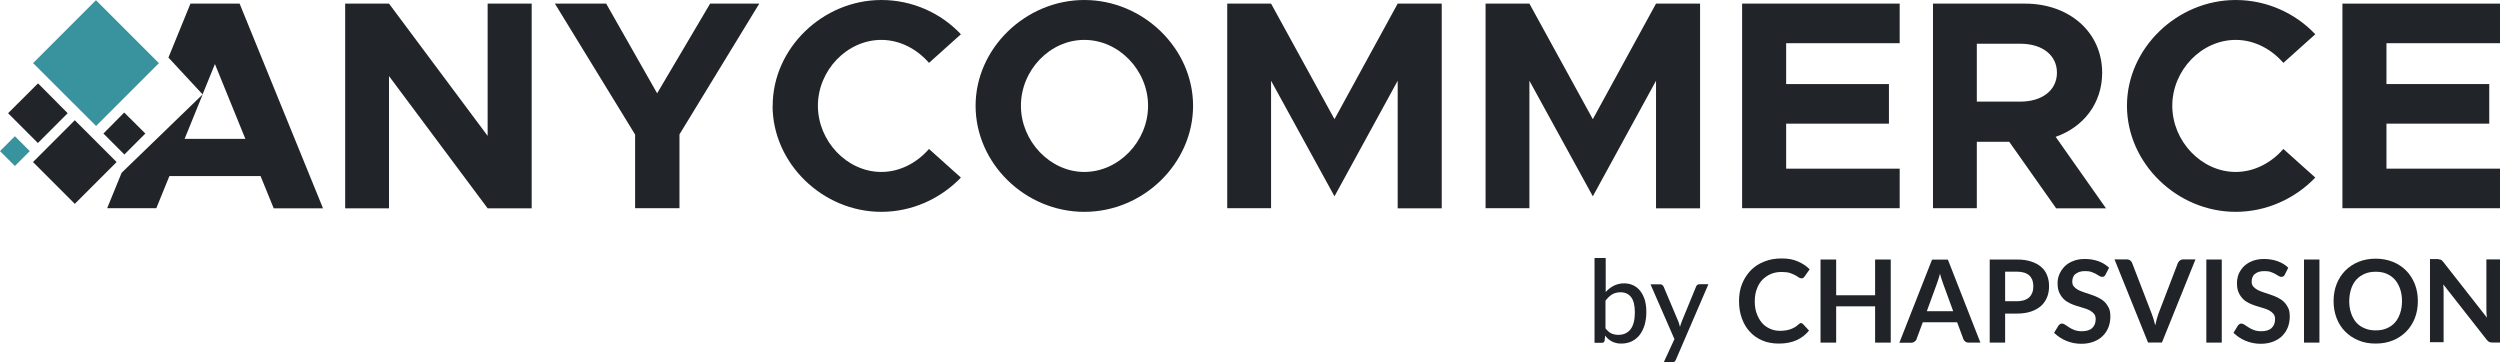
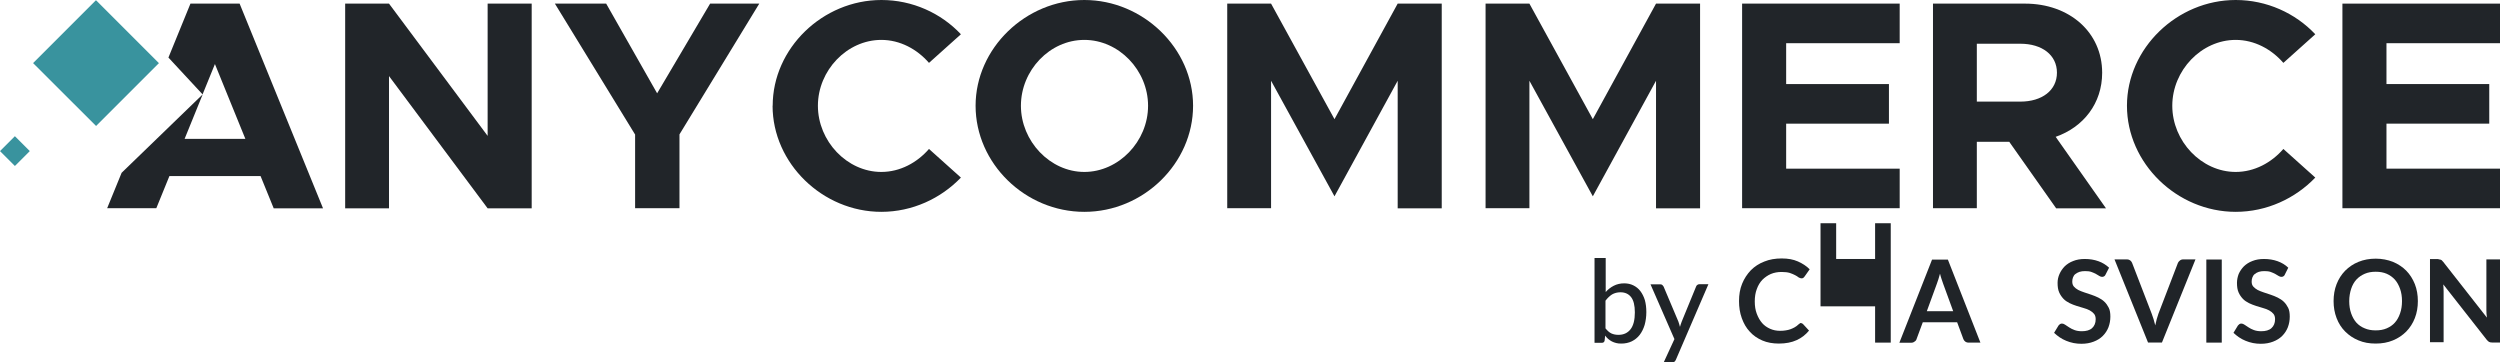
<svg xmlns="http://www.w3.org/2000/svg" id="Calque_1" viewBox="0 0 234.96 34.05">
  <defs>
    <style>.cls-1{fill:#202428;}.cls-1,.cls-2,.cls-3{stroke-width:0px;}.cls-2{fill:#212529;}.cls-3{fill:#39939e;}</style>
  </defs>
  <path class="cls-3" d="m14.94,5.93l-5.91,5.91L3.11,5.93,9.02.02l5.91,5.91ZM1.4,12.8l-1.4,1.4,1.4,1.4,1.4-1.4-1.4-1.4Z" />
-   <path class="cls-2" d="m3.57,7.84l-2.81,2.8,2.8,2.8,2.8-2.8-2.78-2.8Zm3.46,3.46l-3.93,3.93,3.93,3.93,3.93-3.93-3.93-3.93Zm4.64-.72l-1.95,1.97,1.97,1.97,1.97-1.97-1.98-1.97Z" />
  <path class="cls-1" d="m150.89,27.47c.22-.26.48-.46.77-.61.29-.15.62-.23.98-.23.32,0,.61.06.87.19.26.13.48.3.66.54s.32.52.42.84c.09.33.14.7.14,1.13,0,.45-.06.84-.16,1.21-.11.36-.27.68-.47.94-.2.26-.46.46-.74.6-.29.14-.62.21-.98.21-.18,0-.34-.01-.48-.05-.15-.04-.28-.08-.41-.15-.13-.07-.23-.14-.34-.23-.11-.09-.2-.2-.29-.32l-.05.46c-.02.15-.12.22-.27.22h-.68v-7.97h1.05v3.24h-.02Zm0,3.39c.18.22.36.39.56.48.2.09.42.13.66.13.49,0,.87-.18,1.14-.53.27-.35.4-.88.4-1.58,0-.66-.12-1.13-.35-1.43-.23-.3-.56-.46-1-.46-.3,0-.56.07-.79.2-.22.14-.42.33-.62.59v2.6Z" />
  <path class="cls-1" d="m160.56,26.72l-3.05,7.08c-.04.08-.07.14-.13.19s-.13.07-.23.07h-.79l1.01-2.19-2.25-5.15h.91c.09,0,.16.02.21.07.05.05.08.09.11.14l1.39,3.29c.02.08.06.16.08.25.02.08.05.16.07.25.02-.08.05-.18.08-.26.02-.08.06-.16.09-.25l1.35-3.29c.02-.06.07-.12.12-.15.06-.04.12-.06.19-.06h.83Z" />
  <path class="cls-1" d="m169.24,30.36c.08,0,.15.04.21.09l.57.62c-.32.39-.7.69-1.17.9-.46.21-1.02.32-1.66.32-.57,0-1.1-.09-1.56-.29-.46-.2-.86-.47-1.18-.83-.33-.35-.57-.77-.75-1.27s-.26-1.02-.26-1.61.09-1.13.29-1.62c.2-.49.47-.9.82-1.27.35-.35.77-.63,1.27-.82.49-.2,1.03-.29,1.63-.29s1.09.09,1.52.28c.43.19.81.43,1.11.74l-.48.68s-.07.08-.11.12c-.05.04-.11.05-.19.05s-.16-.04-.26-.09c-.08-.07-.2-.14-.33-.21-.13-.07-.3-.14-.5-.21-.2-.06-.46-.09-.77-.09-.36,0-.7.06-1.01.19-.3.13-.57.32-.8.55-.22.23-.4.53-.52.87-.13.34-.19.73-.19,1.15,0,.45.06.83.19,1.17.13.34.29.63.5.87s.46.41.75.54c.29.13.6.19.93.19.2,0,.38-.01.54-.04.16-.02.3-.06.45-.11.14-.05.26-.11.39-.18.12-.07.25-.16.36-.27.04-.04.07-.06.12-.08-.01-.04.04-.05.08-.05Z" />
-   <path class="cls-1" d="m177.7,32.2h-1.47v-3.41h-3.66v3.41h-1.47v-7.81h1.47v3.36h3.66v-3.36h1.47v7.81Z" />
+   <path class="cls-1" d="m177.7,32.2h-1.47v-3.41h-3.66h-1.47v-7.81h1.47v3.36h3.66v-3.36h1.47v7.81Z" />
  <path class="cls-1" d="m186.14,32.2h-1.13c-.13,0-.23-.04-.3-.09-.08-.06-.14-.14-.18-.23l-.59-1.59h-3.23l-.59,1.59c-.02.08-.08.16-.18.22-.08.07-.19.11-.3.11h-1.13l3.07-7.81h1.49l3.06,7.81Zm-5.05-2.95h2.48l-.95-2.6c-.05-.12-.09-.25-.14-.41-.05-.15-.11-.33-.15-.52-.05.19-.11.35-.15.52-.05.15-.09.29-.14.41l-.95,2.6Z" />
-   <path class="cls-1" d="m188.45,29.45v2.75h-1.45v-7.81h2.54c.53,0,.97.06,1.36.19.39.13.69.29.95.52.26.22.43.48.55.79s.18.64.18,1.01-.06.73-.19,1.04c-.13.32-.32.59-.56.81-.26.22-.56.4-.95.53-.38.13-.82.19-1.32.19h-1.1Zm0-1.14h1.09c.27,0,.5-.04.69-.09.2-.07.36-.16.49-.28.13-.13.22-.27.29-.46.07-.18.09-.38.09-.6,0-.21-.04-.4-.09-.56-.07-.16-.16-.32-.29-.43-.13-.12-.29-.21-.49-.27-.2-.06-.43-.09-.69-.09h-1.09v2.79Z" />
  <path class="cls-1" d="m197.89,25.81c-.04.08-.08.13-.14.16-.05.04-.12.05-.19.05s-.15-.02-.25-.08c-.09-.06-.2-.12-.32-.19-.12-.07-.27-.13-.43-.19-.16-.06-.36-.08-.59-.08-.2,0-.38.02-.53.07-.15.05-.27.12-.38.2-.11.08-.18.19-.23.32-.05.12-.07.26-.07.4,0,.19.05.34.15.46s.23.22.41.32c.16.08.36.16.57.23.21.07.43.14.66.22.22.08.45.16.66.27s.41.23.57.39c.16.15.3.35.41.57s.15.5.15.83c0,.35-.06.68-.18,1-.12.3-.29.57-.53.81s-.52.41-.86.54c-.34.13-.71.2-1.15.2-.25,0-.49-.02-.74-.07-.25-.05-.47-.12-.69-.21s-.43-.2-.62-.33c-.19-.13-.36-.27-.52-.42l.42-.69s.08-.09.14-.13c.06-.04.12-.05.19-.05.09,0,.19.04.29.11s.22.15.38.25c.14.09.3.18.5.25.19.07.42.11.69.11.41,0,.74-.09.96-.29.22-.2.34-.48.34-.84,0-.2-.05-.38-.15-.5-.11-.13-.23-.23-.41-.33-.16-.09-.36-.16-.57-.22s-.43-.13-.66-.2-.45-.16-.66-.26c-.21-.11-.41-.23-.57-.4s-.3-.36-.41-.61c-.11-.25-.15-.54-.15-.9,0-.28.06-.56.18-.83s.28-.5.49-.72c.22-.21.48-.38.8-.5.32-.13.68-.19,1.09-.19.46,0,.89.07,1.28.21.39.14.71.34,1,.61l-.35.68Z" />
  <path class="cls-1" d="m198.73,24.38h1.17c.13,0,.23.04.3.09.08.06.14.14.18.23l1.84,4.77c.06.15.12.33.18.52.06.19.11.38.16.59.08-.41.19-.79.3-1.1l1.83-4.77c.04-.08.09-.15.18-.22.08-.07.19-.11.3-.11h1.17l-3.15,7.81h-1.31l-3.15-7.81Z" />
  <path class="cls-1" d="m208.81,32.2h-1.45v-7.81h1.45v7.81Z" />
  <path class="cls-1" d="m214.74,25.81c-.04.08-.08.13-.14.16-.05.04-.12.05-.19.05s-.15-.02-.25-.08c-.09-.06-.2-.12-.32-.19-.12-.07-.27-.13-.43-.19-.16-.06-.36-.08-.59-.08-.2,0-.38.02-.53.07-.15.05-.27.12-.37.2-.11.08-.18.19-.23.32-.05.12-.07.26-.07.4,0,.19.05.34.15.46.11.12.23.22.41.32.16.08.36.16.57.23.21.07.43.14.66.22.22.08.45.16.66.27.21.11.41.23.57.39.16.15.3.35.41.57s.15.5.15.83c0,.35-.06.68-.18,1-.12.3-.29.57-.53.81-.23.23-.52.41-.86.54-.34.13-.71.2-1.15.2-.25,0-.49-.02-.74-.07-.25-.05-.47-.12-.69-.21-.22-.09-.43-.2-.62-.33-.19-.13-.36-.27-.52-.42l.42-.69s.09-.09.14-.13c.06-.04.12-.05.19-.05.09,0,.19.04.29.11.11.07.22.15.38.25.14.09.3.18.5.25.19.07.42.11.69.11.41,0,.74-.09.96-.29.22-.2.34-.48.34-.84,0-.2-.05-.38-.15-.5-.11-.13-.23-.23-.41-.33-.16-.09-.36-.16-.57-.22-.21-.06-.43-.13-.66-.2-.22-.07-.45-.16-.66-.26-.21-.11-.41-.23-.57-.4s-.3-.36-.41-.61c-.11-.25-.15-.54-.15-.9,0-.28.06-.56.16-.83.12-.27.28-.5.49-.72.22-.21.48-.38.8-.5.32-.13.68-.19,1.09-.19.46,0,.89.07,1.28.21.39.14.72.34,1,.61l-.34.68Z" />
-   <path class="cls-1" d="m217.99,32.2h-1.45v-7.81h1.45v7.81Z" />
  <path class="cls-1" d="m227.24,28.3c0,.57-.09,1.1-.28,1.59-.19.49-.46.91-.81,1.27-.35.35-.76.63-1.25.83-.48.2-1.02.3-1.62.3s-1.13-.09-1.62-.3c-.49-.2-.9-.48-1.25-.83-.35-.35-.62-.77-.81-1.27s-.28-1.02-.28-1.59.09-1.1.28-1.59.46-.91.81-1.27c.35-.35.76-.63,1.25-.83s1.03-.3,1.62-.3,1.13.11,1.62.3c.48.2.9.48,1.25.83.34.35.61.77.81,1.27.19.49.28,1.02.28,1.59Zm-1.49,0c0-.43-.06-.81-.18-1.15s-.28-.63-.49-.87c-.21-.23-.47-.42-.77-.55-.3-.13-.64-.19-1.03-.19s-.73.06-1.03.19c-.3.13-.56.3-.79.55-.21.23-.38.53-.49.87s-.18.73-.18,1.15.06.81.18,1.15.28.63.49.87c.21.23.48.42.79.54.3.13.64.19,1.03.19s.73-.06,1.03-.19c.3-.13.56-.3.77-.54.21-.23.37-.53.49-.87s.18-.73.18-1.15Z" />
  <path class="cls-1" d="m229.31,24.39s.08.01.12.04c.04.01.07.04.09.07.04.04.07.07.11.12l4.1,5.23c-.01-.13-.02-.25-.04-.38,0-.12-.01-.23-.01-.34v-4.75h1.28v7.81h-.75c-.12,0-.21-.02-.28-.06-.07-.04-.15-.11-.22-.2l-4.08-5.2c.01.12.02.23.02.34,0,.12.01.22.01.3v4.79h-1.28v-7.81h.76c.07.02.12.04.16.04Z" />
  <path class="cls-2" d="m25.72,19.57c-.41-1.01-.82-2.02-1.23-3.02h-8.57c-.41,1.01-.82,2.02-1.23,3.02h-4.62c.45-1.11.91-2.22,1.36-3.33,2.54-2.46,5.08-4.91,7.62-7.37-.57,1.39-1.13,2.78-1.7,4.18h5.71c-.95-2.34-1.9-4.68-2.86-7.03-.39.95-.77,1.9-1.16,2.85l-3.21-3.46c.69-1.69,1.38-3.38,2.07-5.07h4.62c2.61,6.41,5.23,12.82,7.84,19.24h-4.65Z" />
  <path class="cls-2" d="m32.44.34h4.12l9.27,12.43V.34h4.14v19.24h-4.14l-9.27-12.43v12.43h-4.12V.34Z" />
  <path class="cls-2" d="m59.68,12.63L52.15.34h4.82l4.79,8.43L66.74.34h4.62l-7.5,12.29v6.94h-4.17v-6.94Z" />
  <path class="cls-2" d="m72.62,9.94C72.62,4.54,77.32,0,82.84,0,85.75,0,88.44,1.23,90.31,3.22l-3,2.69c-1.12-1.29-2.72-2.16-4.48-2.16-3.22,0-5.96,2.86-5.96,6.19s2.74,6.22,5.96,6.22c1.76,0,3.36-.87,4.48-2.16l3,2.69c-1.88,1.96-4.56,3.22-7.48,3.22-5.52,0-10.22-4.56-10.22-9.97Z" />
  <path class="cls-2" d="m91.69,9.94C91.69,4.54,96.39,0,101.91,0s10.22,4.54,10.22,9.94-4.65,9.97-10.22,9.97-10.22-4.56-10.22-9.97Zm16.21,0c0-3.33-2.74-6.19-5.99-6.19s-5.96,2.86-5.96,6.19,2.74,6.22,5.96,6.22,5.99-2.86,5.99-6.22Z" />
  <path class="cls-2" d="m115.34.34h4.12l5.96,10.86,5.94-10.86h4.14v19.24h-4.14V7.59l-5.94,10.86-5.96-10.86v11.98h-4.12V.34Z" />
  <path class="cls-2" d="m139.62.34h4.12l5.96,10.86,5.94-10.86h4.14v19.24h-4.14V7.59l-5.94,10.86-5.96-10.86v11.98h-4.12V.34Z" />
  <path class="cls-2" d="m167.87,4.06v3.84h9.66v3.72h-9.66v4.23h10.67v3.72h-14.81V.34h14.81v3.72h-10.67Z" />
  <path class="cls-2" d="m193.24,19.57l-4.4-6.24h-3.05v6.24h-4.12V.34h8.65c4.17,0,7.25,2.69,7.25,6.5,0,2.86-1.74,5.1-4.37,6.02l4.73,6.72h-4.7Zm-7.45-10.02h4.09c2.04,0,3.44-1.06,3.44-2.72s-1.4-2.72-3.44-2.72h-4.09v5.43Z" />
  <path class="cls-2" d="m199.9,9.94C199.9,4.54,204.61,0,210.12,0c2.91,0,5.6,1.23,7.48,3.22l-3,2.69c-1.12-1.29-2.72-2.16-4.48-2.16-3.22,0-5.96,2.86-5.96,6.19s2.74,6.22,5.96,6.22c1.76,0,3.36-.87,4.48-2.16l3,2.69c-1.88,1.96-4.56,3.22-7.48,3.22-5.52,0-10.22-4.56-10.22-9.97Z" />
  <path class="cls-2" d="m224.29,4.06v3.84h9.66v3.72h-9.66v4.23h10.67v3.72h-14.81V.34h14.81v3.72h-10.67Z" />
</svg>